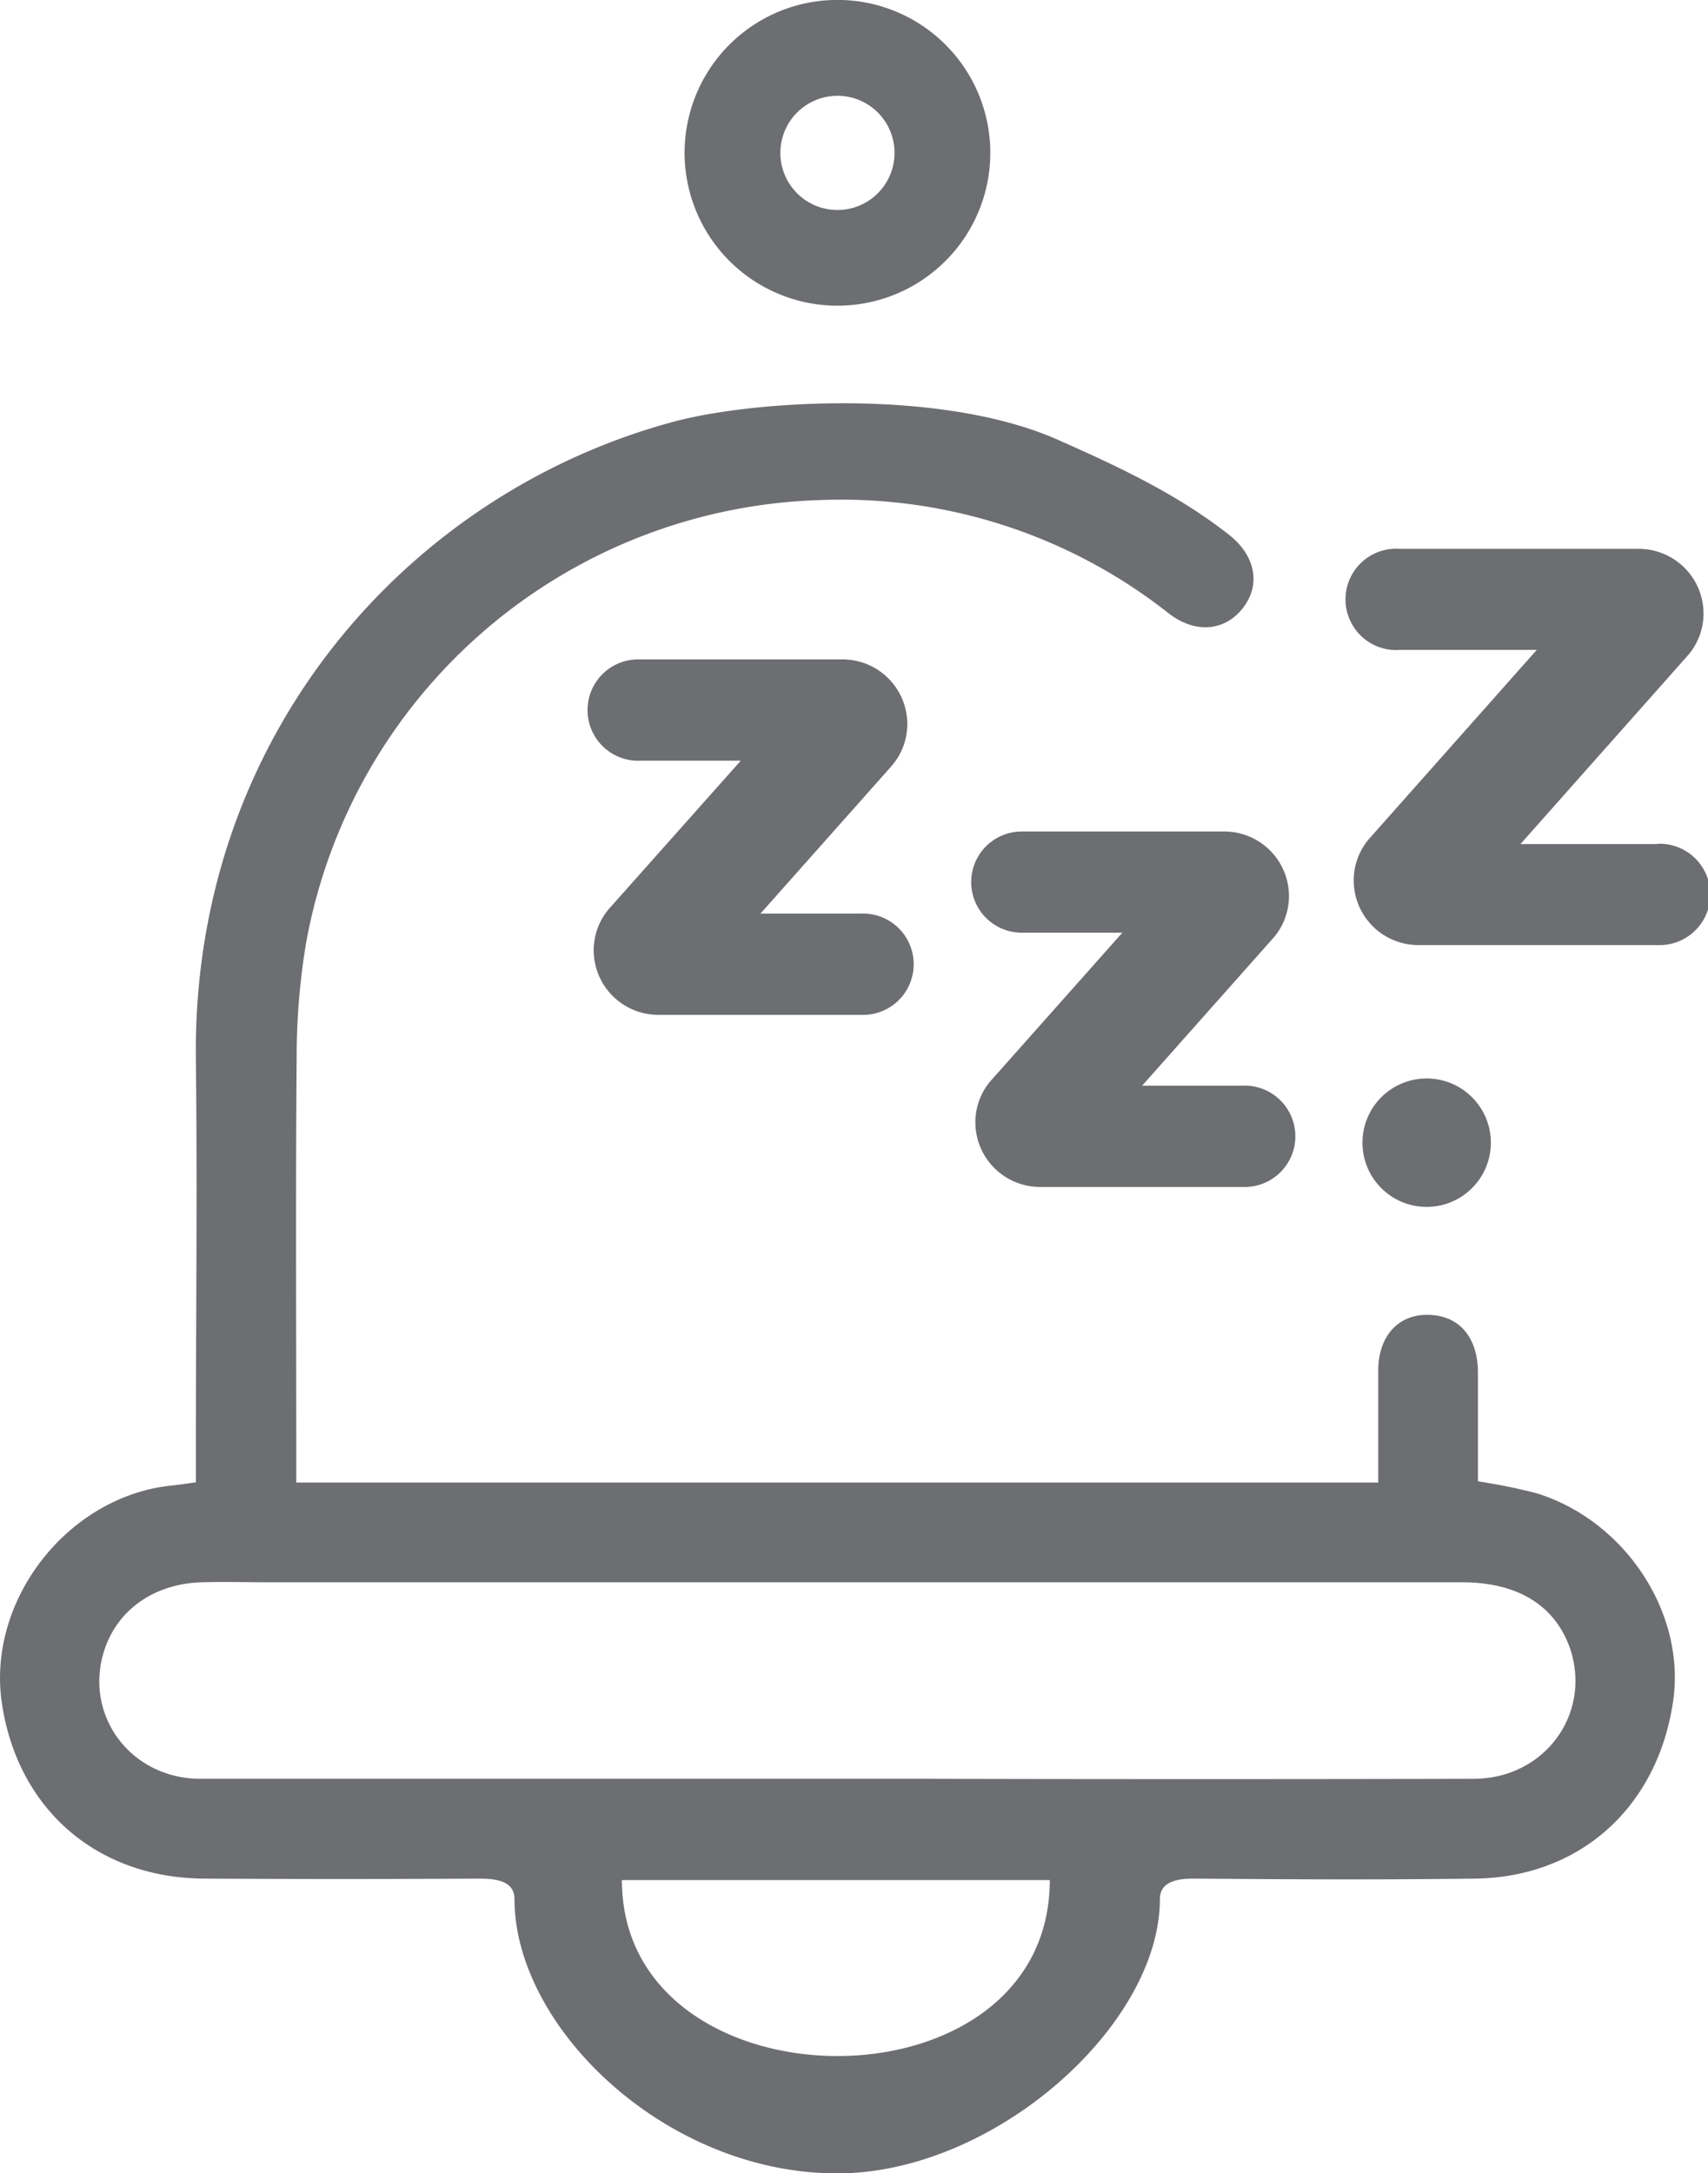
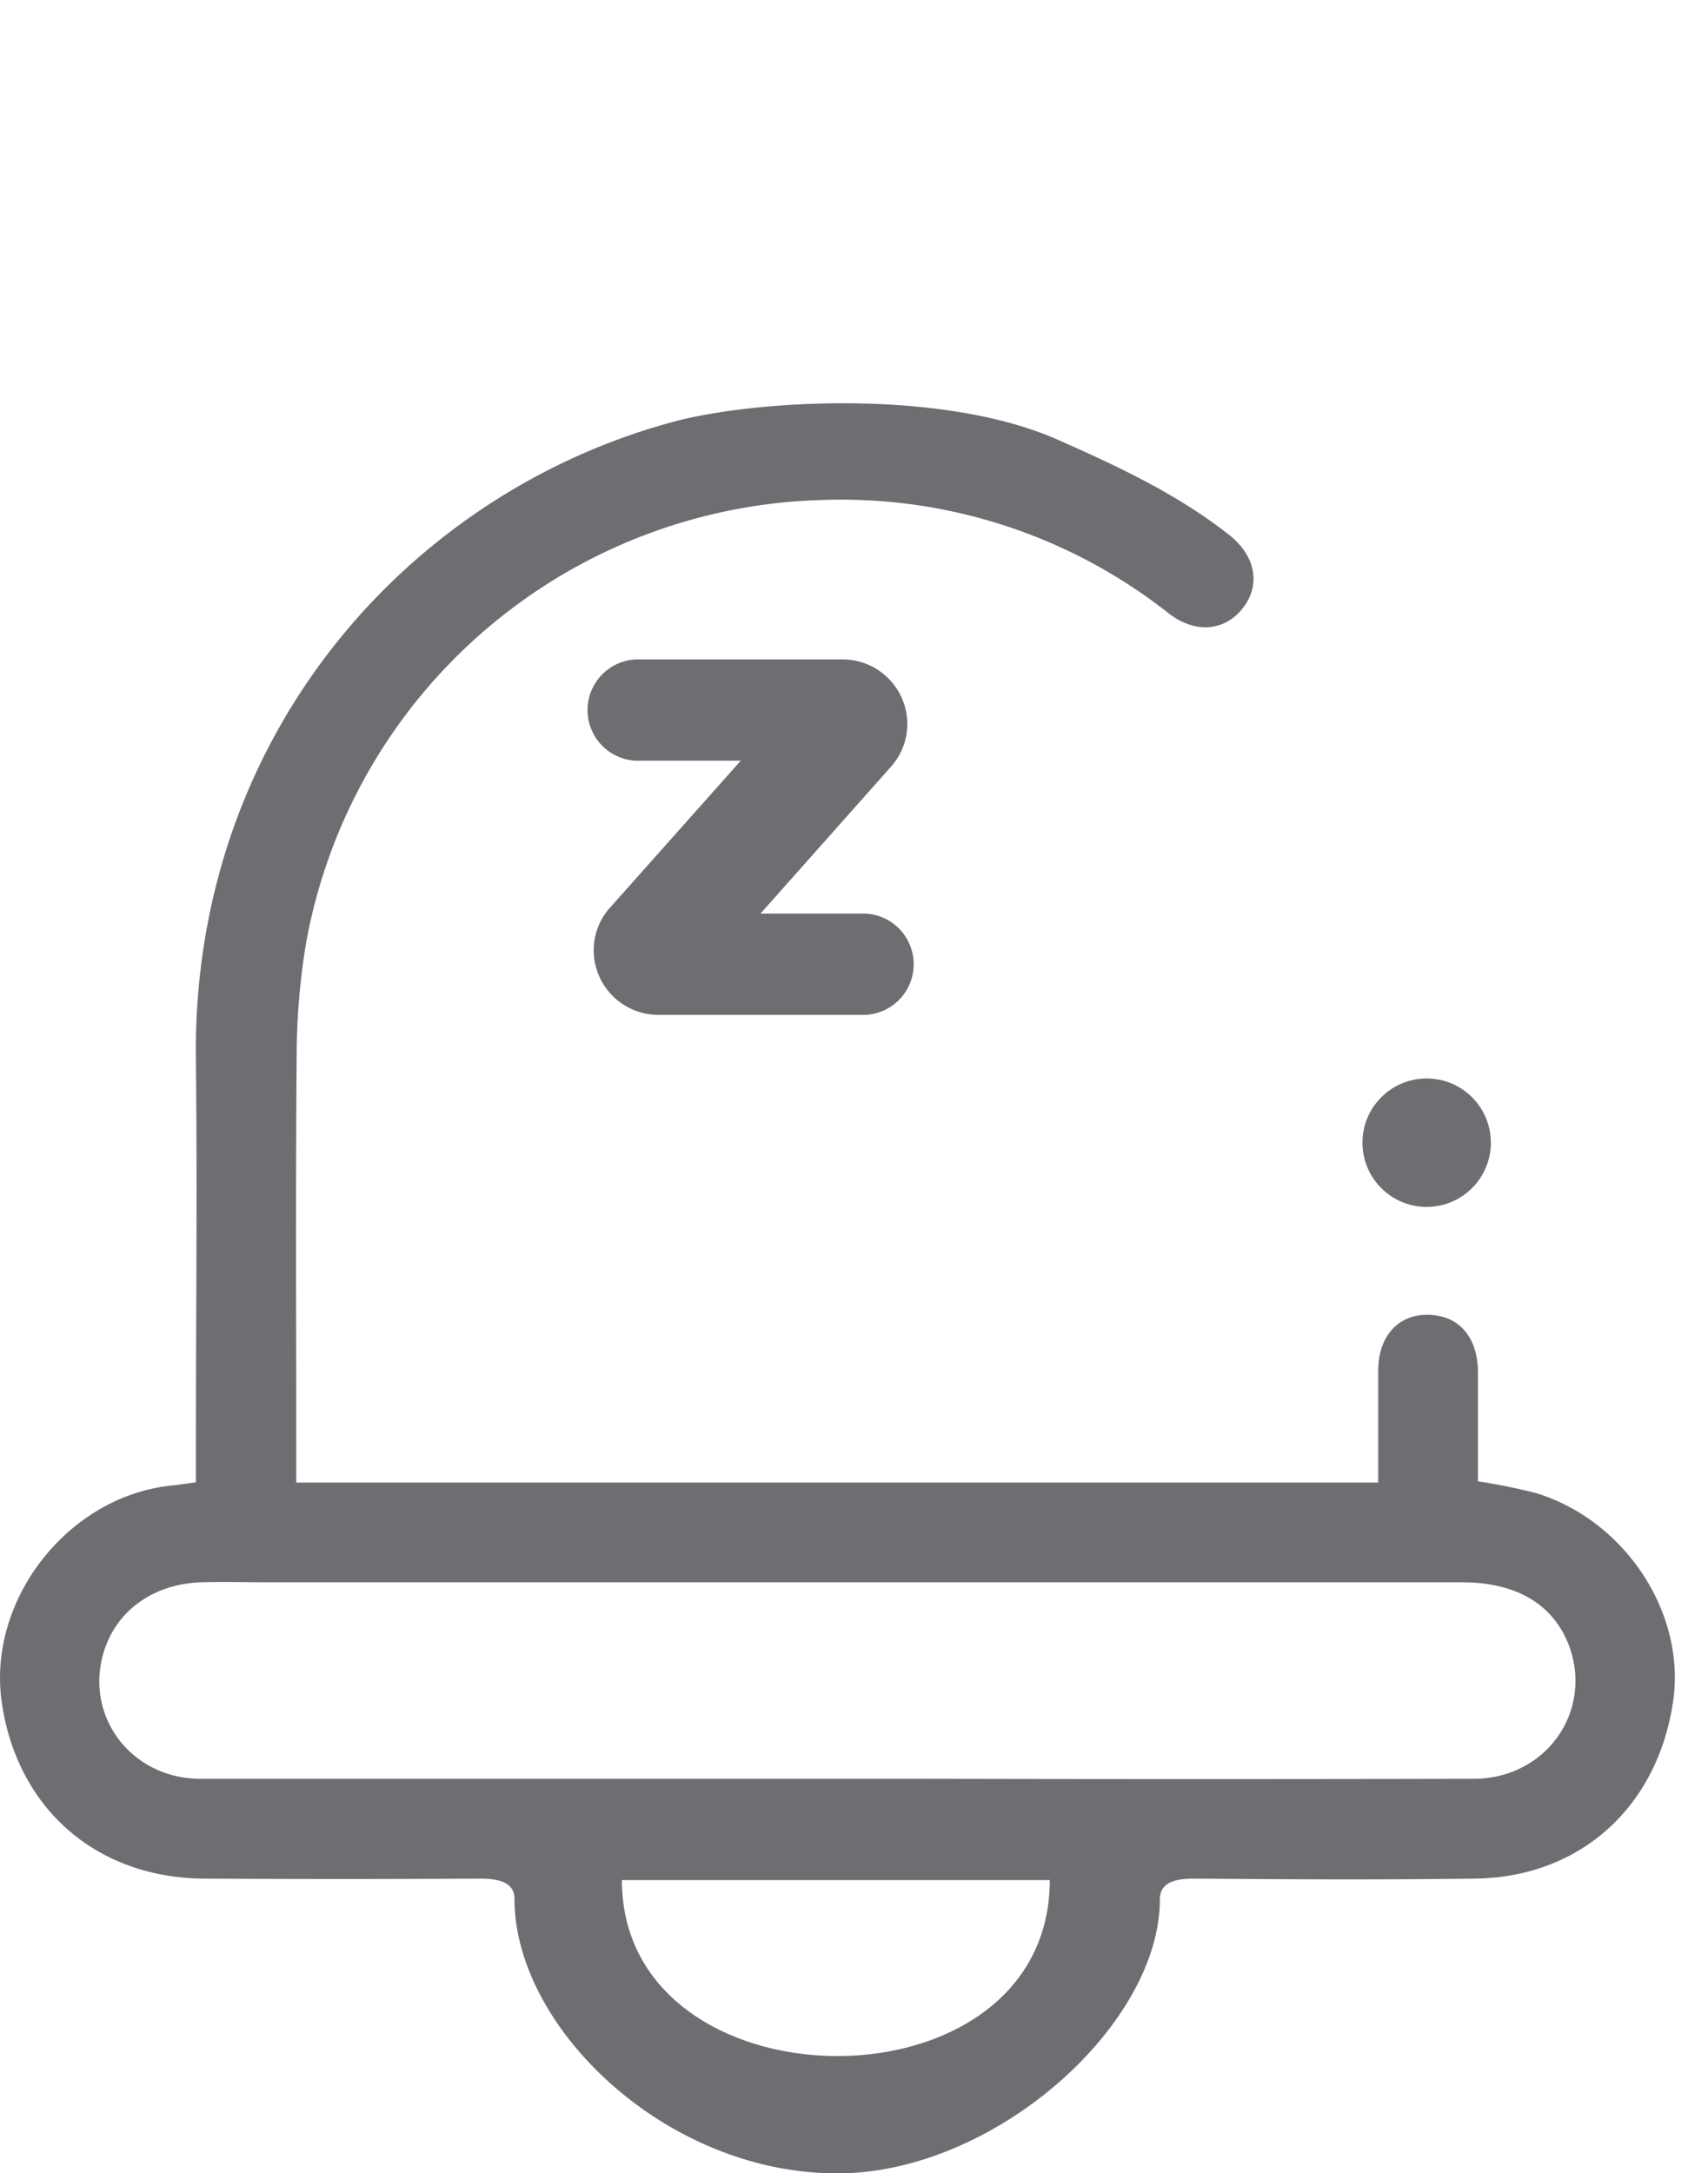
<svg xmlns="http://www.w3.org/2000/svg" viewBox="0 0 220.8 280.88">
  <defs>
    <style>.cls-1{fill:#6d6e71;}</style>
  </defs>
  <title>Ресурс 10</title>
  <g id="Слой_2" data-name="Слой 2">
    <g id="Art">
      <circle class="cls-1" cx="184.43" cy="147.69" r="8.3" />
      <path class="cls-1" d="M178.15,182.48c0-.75,0,1.33,0,0Z" />
-       <path class="cls-1" d="M191.06,182.73c0,1.3,0-1.17,0,0Z" />
      <path class="cls-1" d="M198.64,193a75.48,75.48,0,0,0-7.58-1.54c0-1.06,0-10.83,0-14.05,0-4.13-2-6.83-5.25-7.36-4.45-.73-7.62,2.15-7.64,7.06,0,3.2,0,13.28,0,14.51H38.3v-3.74c0-17.08-.09-34.17.05-51.25a89.52,89.52,0,0,1,1.23-14.81A69.66,69.66,0,0,1,106.1,64.63a68.32,68.32,0,0,1,45,14.66c3.47,2.67,7.29,2.28,9.61-.75s1.57-6.77-1.88-9.46c-6.73-5.27-14.34-8.82-22.15-12.27-14.92-6.59-39.11-5.12-49.57-2.31-34.26,9.19-62.26,40.57-61.79,82.36.2,17,0,34,0,50.95v3.78c-1.21.16-2.11.31-3,.4C8.9,193.28-1.7,206.7.23,220.05c2,13.71,12.24,22.69,26.21,22.76,12.84.07,22.68.07,35.51,0,2.24,0,4.56.32,4.56,2.64,0,16.58,19.53,35.46,41.72,35.46,20.29,0,41.71-19.12,41.71-35.44,0-2.31,2.29-2.68,4.55-2.66,13,.1,23.09.16,36.13,0,13.67-.15,23.71-9.28,25.68-23C217.92,208.48,210.12,196.56,198.64,193ZM80.4,243h55.31C135.7,273.64,80.38,273,80.4,243Zm110.11-13.09q-35.25.08-70.49,0h-11.8q-41.13,0-82.28,0c-9.14,0-15.24-8.38-12.4-16.78C15.27,208,20,204.71,26,204.51c2.89-.09,5.79,0,8.69,0q77.16,0,154.31,0c7.22,0,12.07,3,14,8.65C205.75,221.56,199.66,229.89,190.51,229.91Z" />
-       <path class="cls-1" d="M108.26,39.51A19.76,19.76,0,1,0,88.5,19.75,19.77,19.77,0,0,0,108.26,39.51Zm0-27.13a7.38,7.38,0,1,1-7.38,7.37A7.39,7.39,0,0,1,108.26,12.38Z" />
-       <path class="cls-1" d="M132.09,107.47a6.54,6.54,0,1,0,0,13.08h13L128,139.78a8.21,8.21,0,0,0-1.91,5.27,8.36,8.36,0,0,0,8.35,8.36h26.21a6.55,6.55,0,1,0,0-13.09h-13l17-19.14.07-.08a8.24,8.24,0,0,0,1.91-5.28,8.36,8.36,0,0,0-8.35-8.35Z" />
      <path class="cls-1" d="M76.75,122.82a8.36,8.36,0,0,0,8.35,8.35h26.21a6.55,6.55,0,1,0,0-13.09h-13l17-19.13.07-.09a8.24,8.24,0,0,0,1.91-5.28A8.36,8.36,0,0,0,109,85.23H82.76a6.55,6.55,0,1,0,0,13.09h13L78.66,117.54A8.24,8.24,0,0,0,76.75,122.82Z" />
-       <path class="cls-1" d="M214.25,109.09H196.56l21.68-24.43.07-.08a8.26,8.26,0,0,0,1.91-5.28,8.37,8.37,0,0,0-8.35-8.36H181A6.55,6.55,0,1,0,181,84h17.66l-21.75,24.51a8.26,8.26,0,0,0-1.91,5.28,8.36,8.36,0,0,0,8.35,8.36h30.94a6.55,6.55,0,1,0,0-13.09Z" />
    </g>
  </g>
</svg>